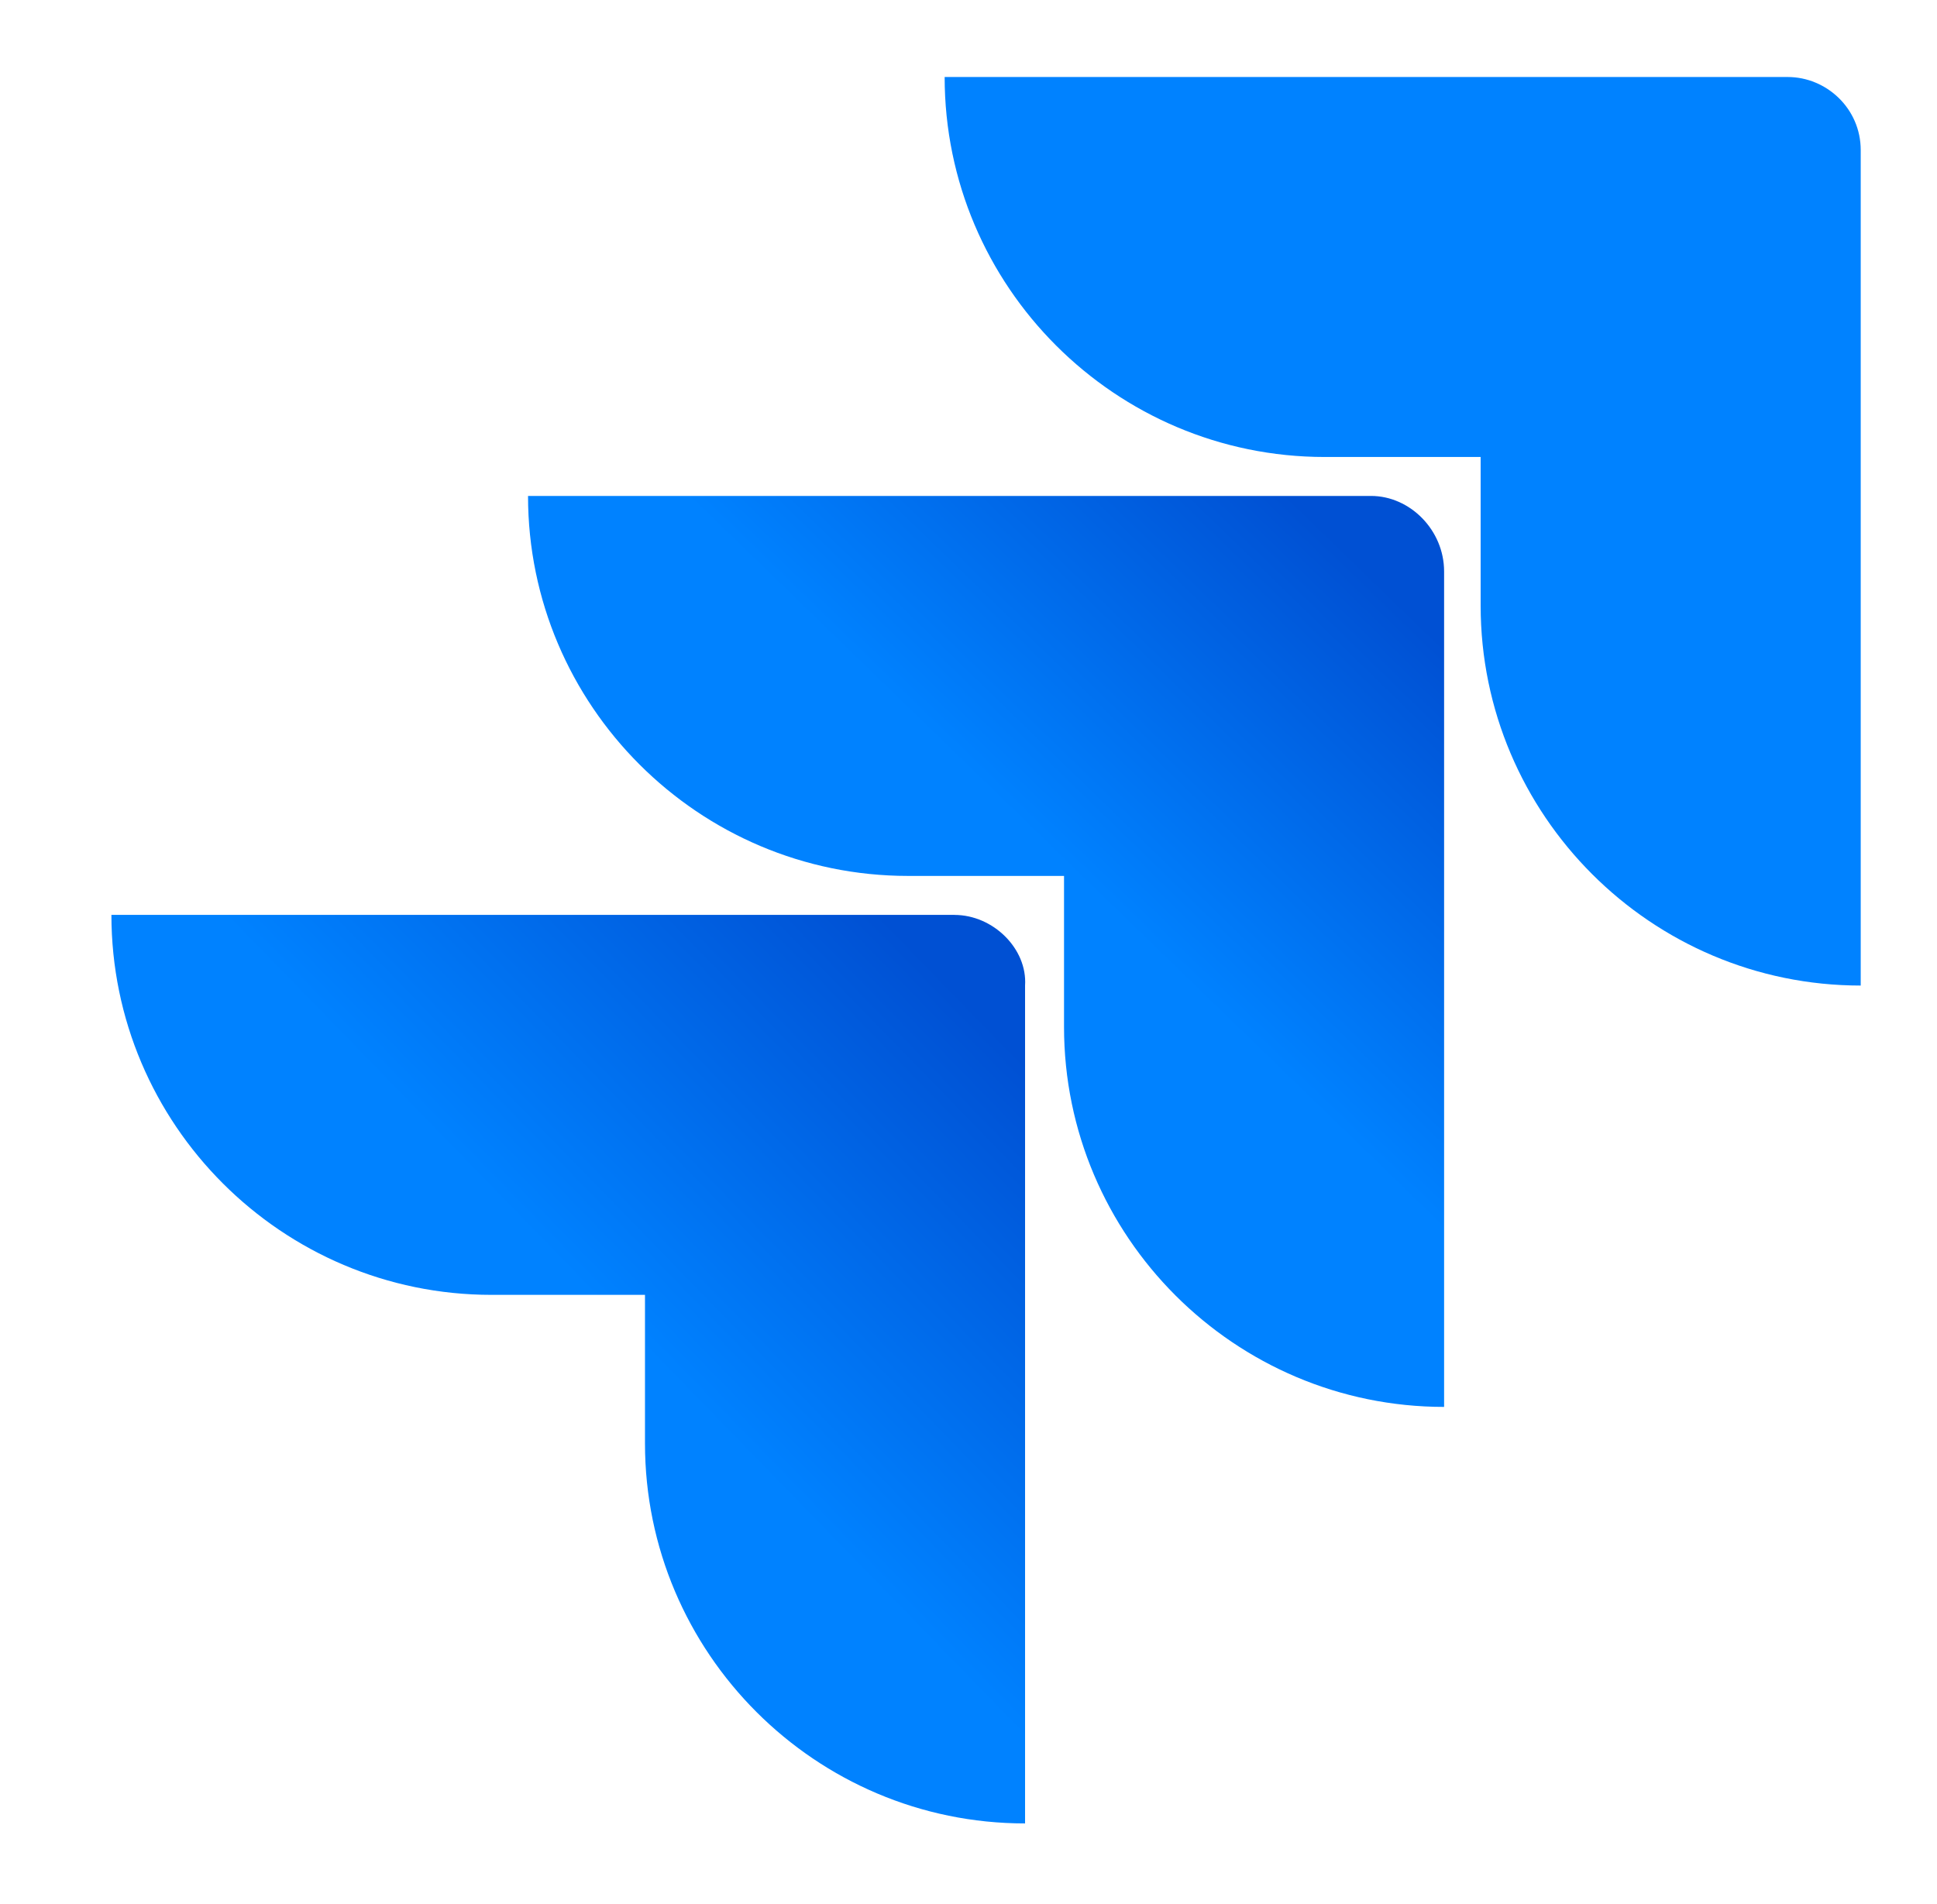
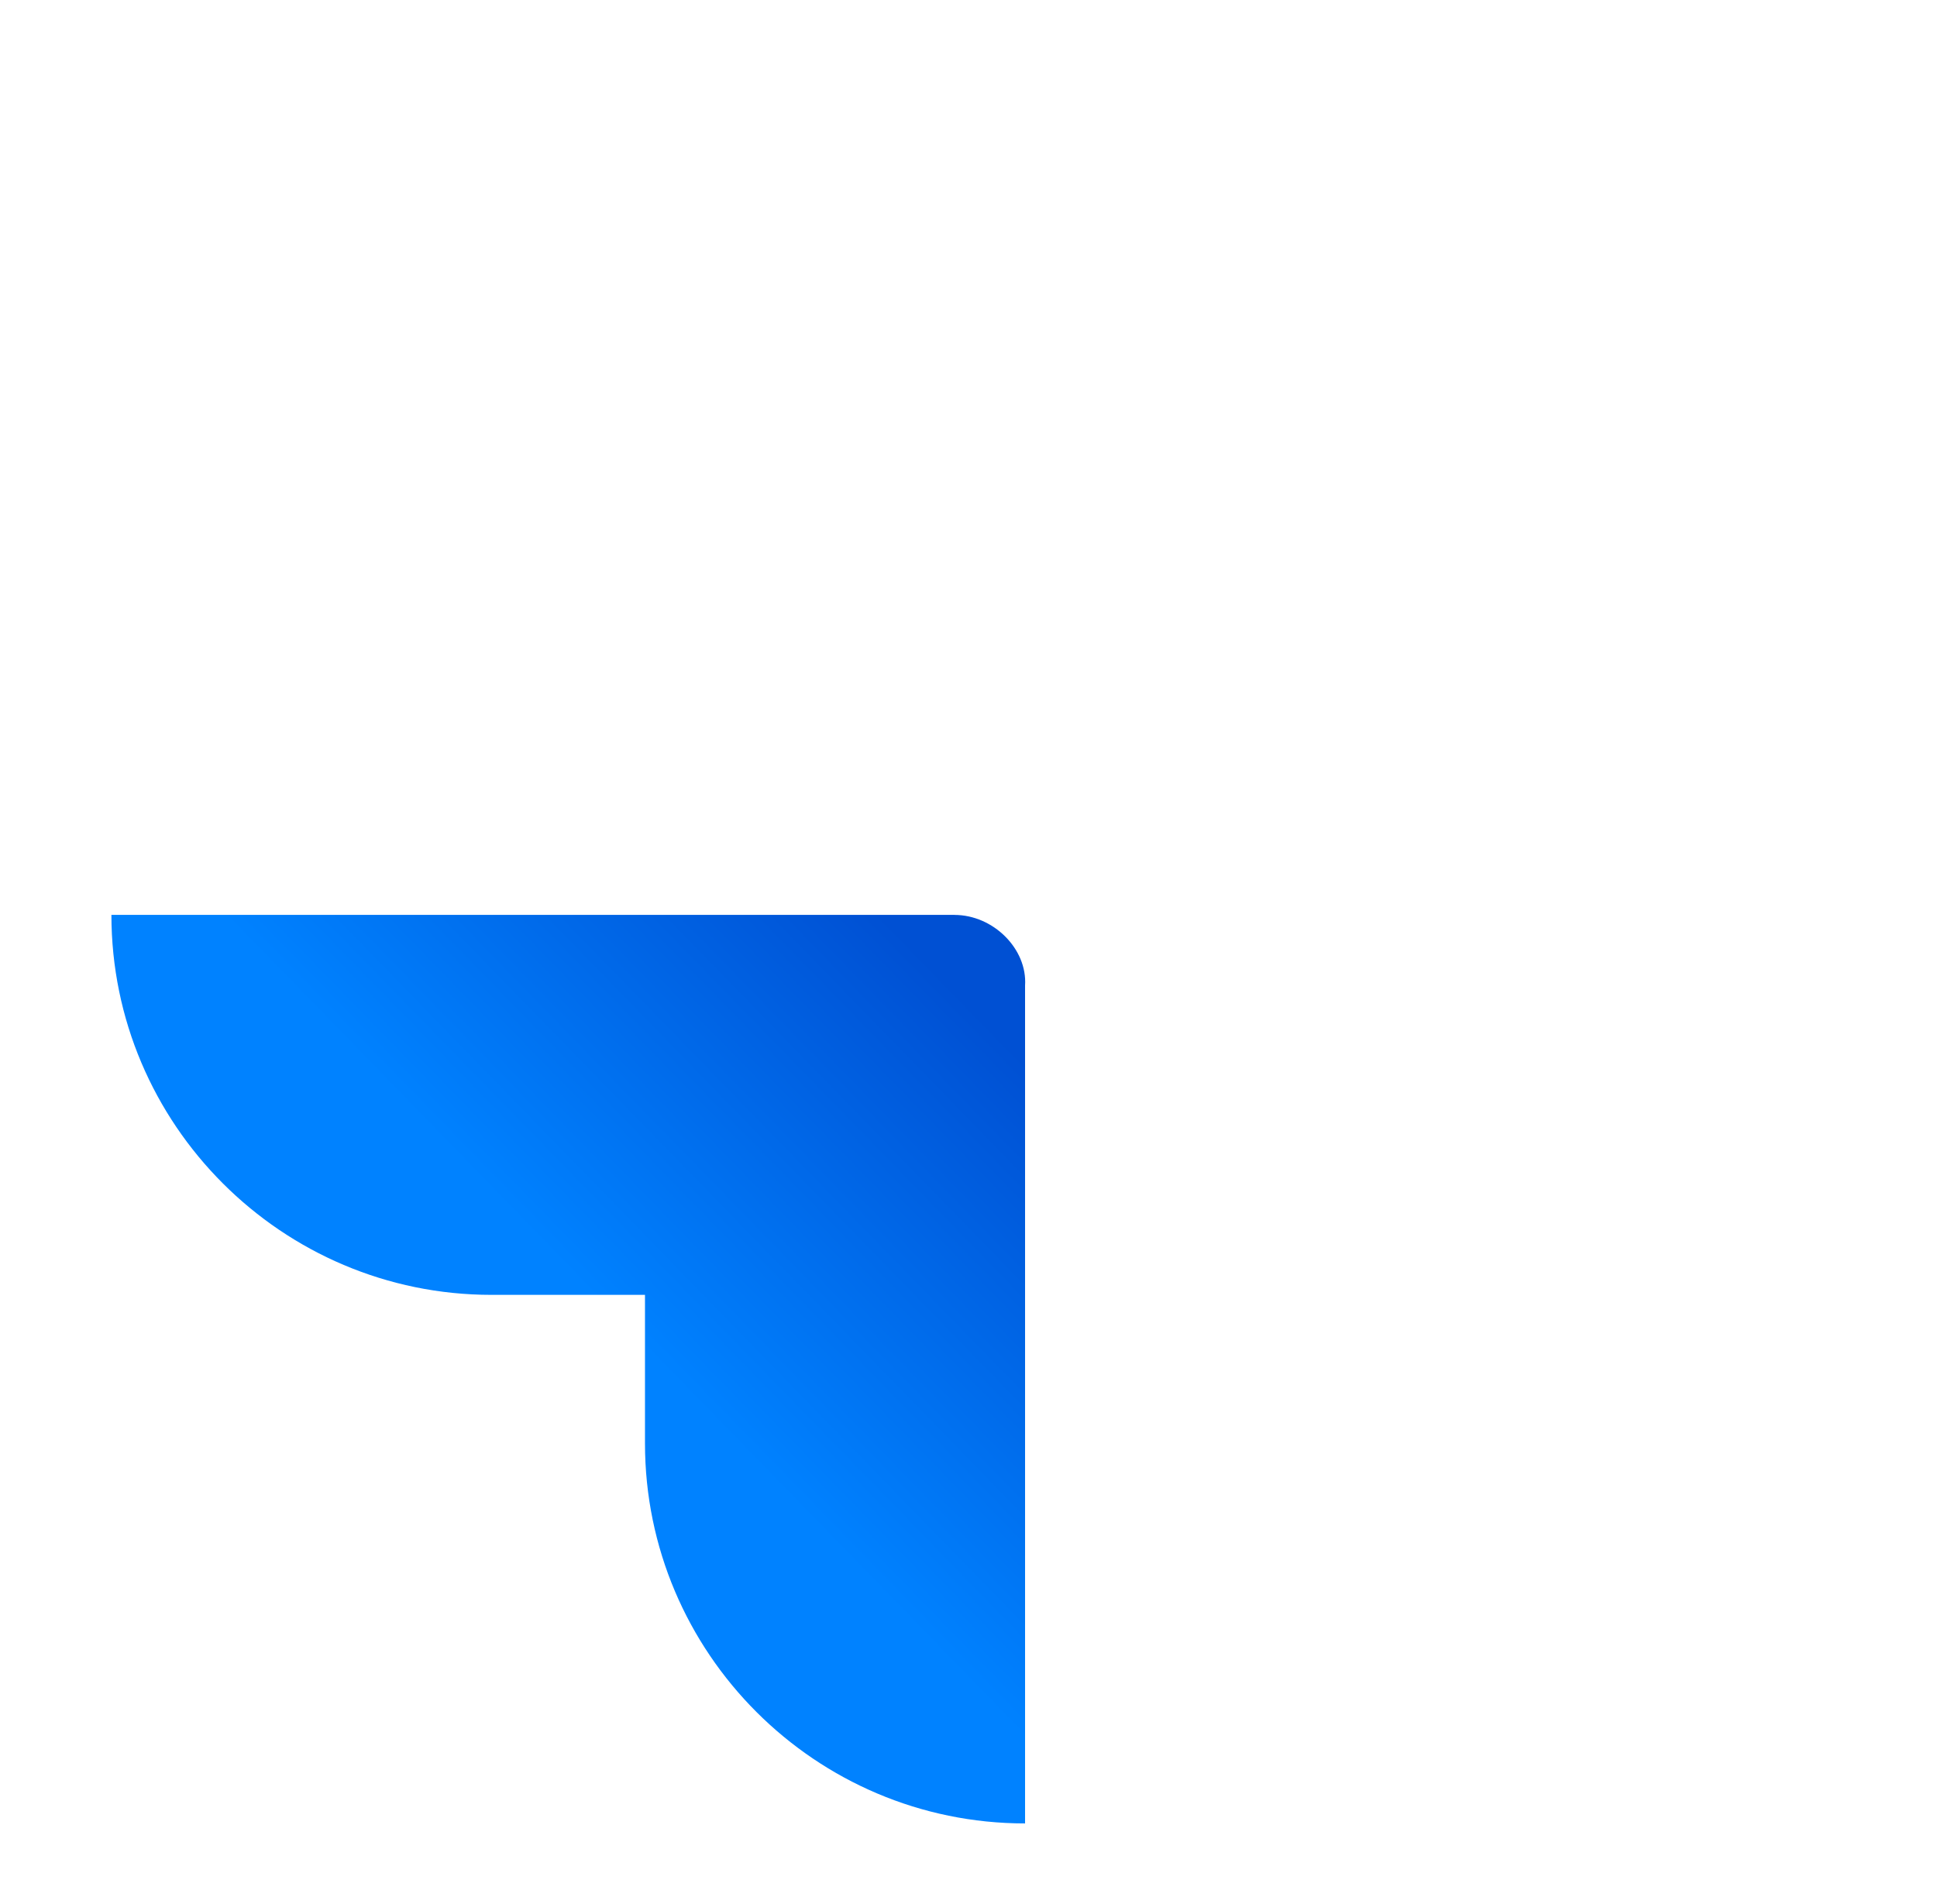
<svg xmlns="http://www.w3.org/2000/svg" xmlns:xlink="http://www.w3.org/1999/xlink" id="Logos" width="496.18" height="487.85" viewBox="0 0 496.18 487.85">
  <defs>
    <linearGradient id="Unbenannter_Verlauf_4" data-name="Unbenannter Verlauf 4" x1="365.22" y1="437.62" x2="273.42" y2="532.29" gradientTransform="translate(0 -310)" gradientUnits="userSpaceOnUse">
      <stop offset=".18" stop-color="#0050d3" />
      <stop offset="1" stop-color="#0082ff" />
    </linearGradient>
    <linearGradient id="Unbenannter_Verlauf_4-2" data-name="Unbenannter Verlauf 4" x1="264.18" y1="545.39" x2="158.02" y2="648.68" xlink:href="#Unbenannter_Verlauf_4" />
  </defs>
  <g id="Jira">
-     <path d="m457.91,19.73h-215.93c0,53.67,43.69,97.36,97.36,97.36h39.94v38.07c0,53.67,43.69,97.36,97.36,97.36h0V38.45c0-10.61-8.74-18.72-18.72-18.72h0Z" style="fill: #0082ff;" />
-     <path d="m351.19,127.07h-215.93c0,53.67,43.69,97.36,97.36,97.36h39.94v38.69c0,53.67,43.69,97.36,97.36,97.36v-214.06c0-10.61-8.74-19.35-18.72-19.35h0Z" style="fill: url(#Unbenannter_Verlauf_4);" />
    <path d="m244.47,234.41H28.54c0,53.67,43.69,97.36,97.36,97.36h39.32v38.07c0,53.67,43.69,97.36,97.36,97.36h0v-214.68c.62-9.36-8.11-18.1-18.1-18.1Z" style="fill: url(#Unbenannter_Verlauf_4-2);" />
  </g>
</svg>